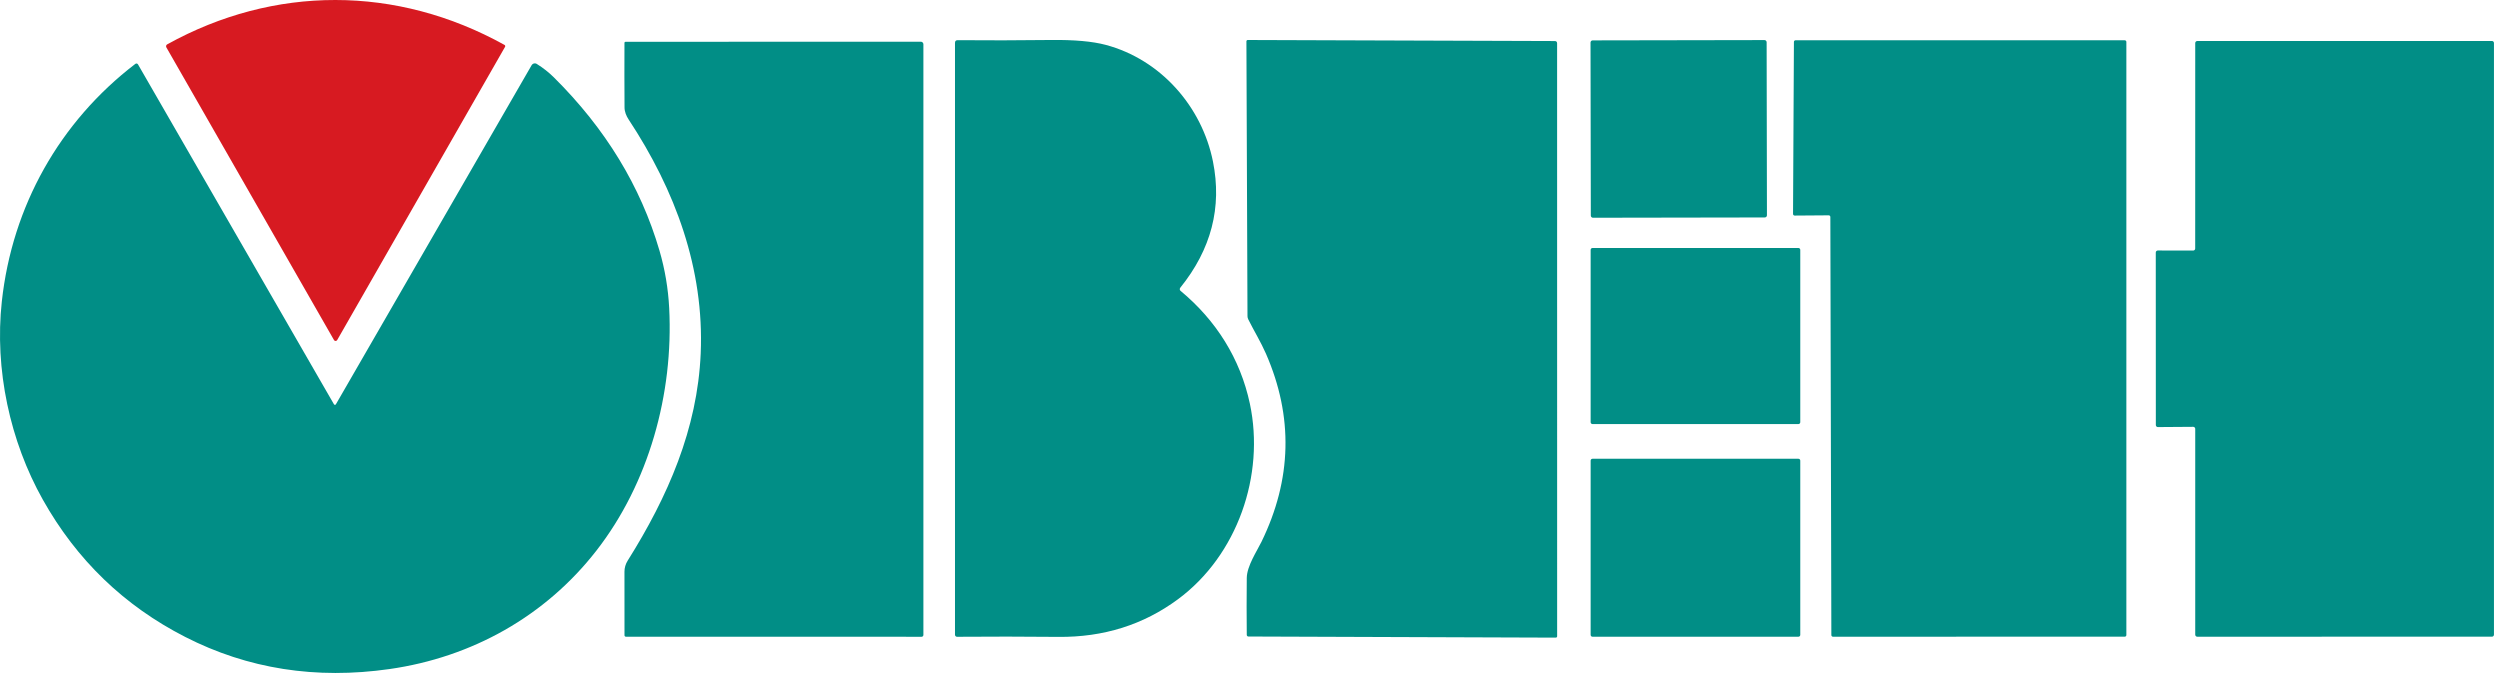
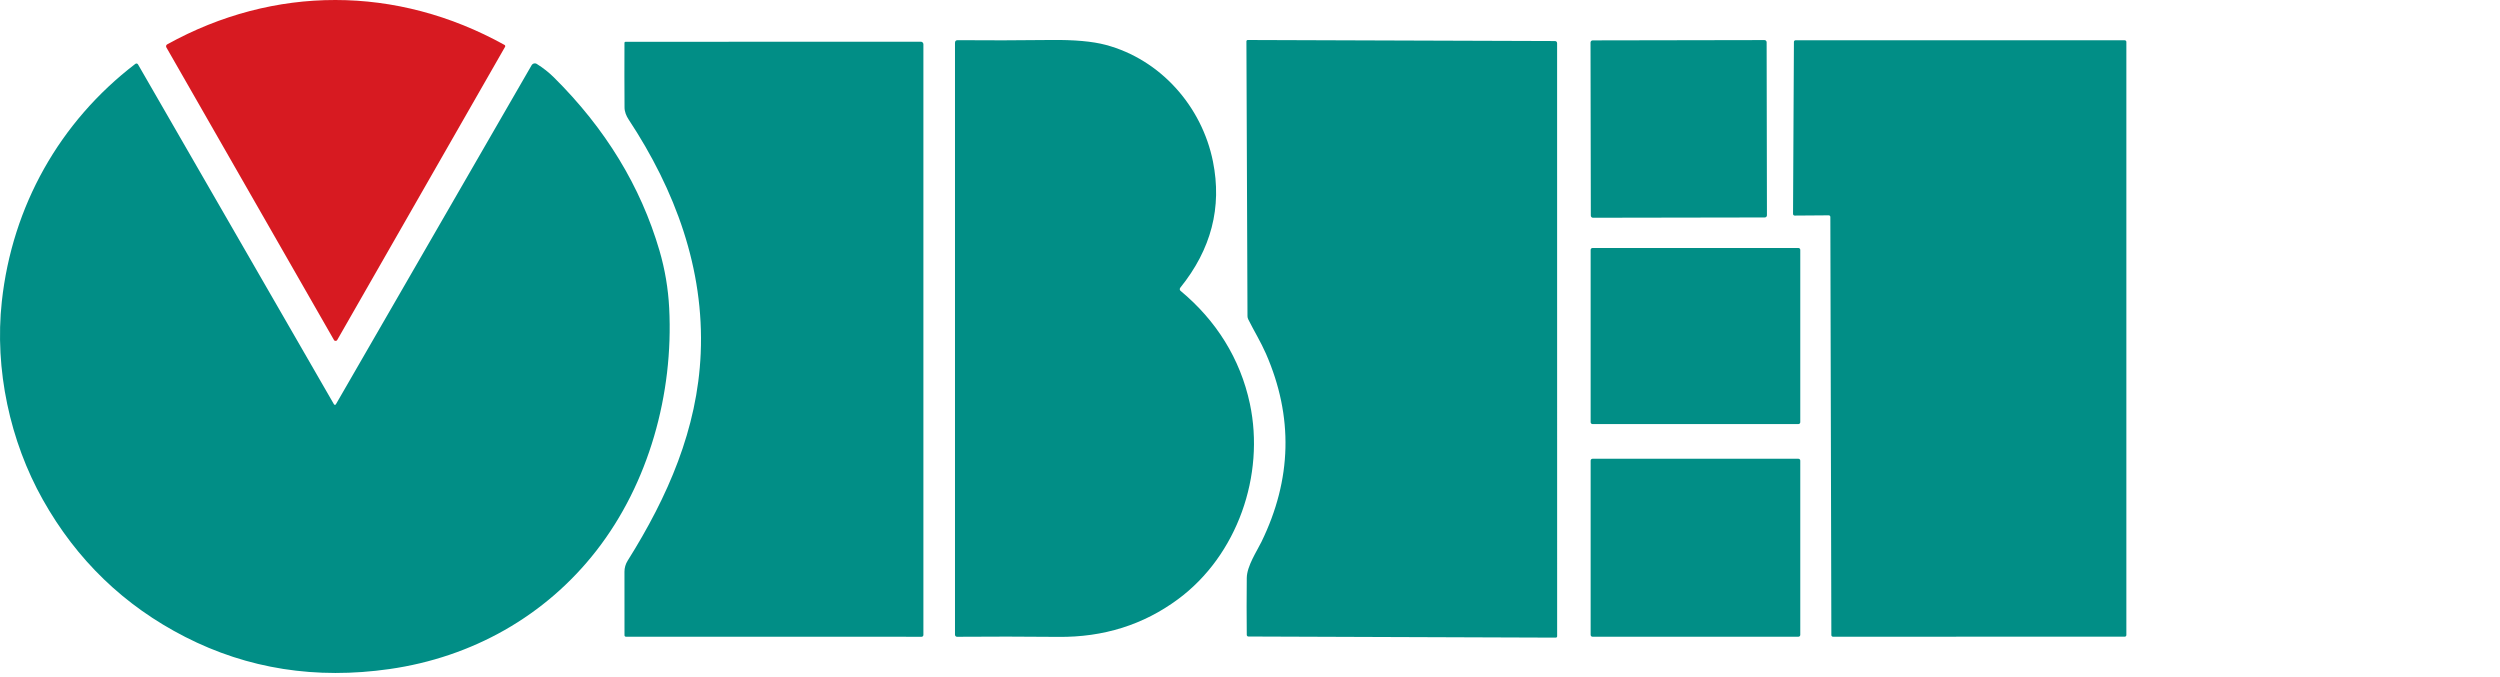
<svg xmlns="http://www.w3.org/2000/svg" width="229" height="62" viewBox="0 0 229 62" fill="none">
-   <path d="M15.316 4.063C25.102 -1.357 36.328 -1.369 46.213 4.115C46.228 4.123 46.242 4.134 46.252 4.147C46.263 4.161 46.271 4.176 46.275 4.192C46.28 4.209 46.281 4.226 46.279 4.243C46.277 4.26 46.271 4.276 46.263 4.291L30.886 31.149C30.872 31.175 30.85 31.196 30.825 31.211C30.799 31.226 30.77 31.234 30.74 31.234C30.71 31.234 30.681 31.226 30.655 31.211C30.63 31.196 30.608 31.175 30.594 31.149L15.238 4.34C15.224 4.317 15.216 4.291 15.213 4.264C15.209 4.238 15.211 4.211 15.219 4.185C15.226 4.159 15.238 4.135 15.255 4.114C15.271 4.093 15.292 4.075 15.316 4.063Z" fill="#D71A21" />
+   <path d="M15.316 4.063C25.102 -1.357 36.328 -1.369 46.213 4.115C46.228 4.123 46.242 4.134 46.252 4.147C46.263 4.161 46.271 4.176 46.275 4.192C46.28 4.209 46.281 4.226 46.279 4.243C46.277 4.26 46.271 4.276 46.263 4.291L30.886 31.149C30.872 31.175 30.85 31.196 30.825 31.211C30.71 31.234 30.681 31.226 30.655 31.211C30.63 31.196 30.608 31.175 30.594 31.149L15.238 4.34C15.224 4.317 15.216 4.291 15.213 4.264C15.209 4.238 15.211 4.211 15.219 4.185C15.226 4.159 15.238 4.135 15.255 4.114C15.271 4.093 15.292 4.075 15.316 4.063Z" fill="#D71A21" />
  <path d="M108.141 26.645C111.394 29.341 113.61 32.86 114.487 36.973C115.883 43.523 113.349 50.863 107.904 54.889C104.737 57.231 101.08 58.381 96.933 58.339C93.77 58.308 90.682 58.305 87.668 58.33C87.643 58.331 87.618 58.326 87.595 58.317C87.572 58.307 87.55 58.294 87.533 58.276C87.515 58.259 87.501 58.238 87.491 58.215C87.481 58.192 87.477 58.167 87.477 58.142V3.929C87.477 3.761 87.56 3.678 87.726 3.68C90.394 3.705 93.239 3.699 96.261 3.663C98.393 3.638 100.067 3.787 101.283 4.111C106.305 5.45 110.091 9.739 111.107 14.794C111.949 18.986 110.951 22.84 108.113 26.356C108.095 26.377 108.083 26.401 108.075 26.427C108.067 26.453 108.064 26.48 108.067 26.507C108.07 26.534 108.078 26.56 108.09 26.584C108.103 26.607 108.121 26.628 108.141 26.645Z" fill="#018E86" />
  <path d="M115.55 49.632C118.341 43.906 118.478 38.162 115.962 32.399C115.481 31.303 114.873 30.322 114.343 29.258C114.295 29.167 114.27 29.065 114.27 28.96L114.172 3.783C114.172 3.751 114.185 3.721 114.208 3.699C114.23 3.677 114.261 3.664 114.294 3.664L142.416 3.76C142.559 3.76 142.631 3.831 142.631 3.974L142.634 58.282C142.634 58.298 142.63 58.315 142.624 58.33C142.618 58.345 142.609 58.359 142.597 58.37C142.586 58.382 142.572 58.391 142.557 58.397C142.542 58.403 142.525 58.407 142.509 58.407L114.354 58.305C114.314 58.305 114.276 58.289 114.248 58.261C114.22 58.233 114.204 58.195 114.204 58.155C114.186 56.424 114.186 54.685 114.204 52.941C114.215 51.845 115.154 50.448 115.55 49.632Z" fill="#018E86" />
  <path d="M164.242 19.596L164.323 3.835C164.323 3.796 164.339 3.758 164.367 3.731C164.394 3.703 164.432 3.688 164.471 3.688L194.627 3.69C194.666 3.69 194.704 3.706 194.731 3.734C194.759 3.761 194.775 3.799 194.775 3.838V58.173C194.775 58.212 194.759 58.249 194.731 58.277C194.704 58.304 194.666 58.32 194.627 58.32L167.9 58.323C167.861 58.323 167.823 58.307 167.796 58.28C167.768 58.252 167.752 58.215 167.752 58.175L167.66 19.871C167.66 19.832 167.644 19.794 167.617 19.767C167.589 19.739 167.551 19.724 167.512 19.724L164.393 19.747C164.373 19.747 164.353 19.744 164.335 19.736C164.316 19.729 164.3 19.718 164.285 19.703C164.271 19.689 164.26 19.673 164.253 19.654C164.245 19.636 164.242 19.616 164.242 19.596Z" fill="#018E86" />
  <path d="M161.627 3.671L145.888 3.699C145.78 3.699 145.692 3.787 145.692 3.896L145.719 19.75C145.72 19.858 145.808 19.946 145.917 19.946L161.655 19.919C161.764 19.918 161.852 19.83 161.852 19.722L161.824 3.868C161.824 3.759 161.735 3.671 161.627 3.671Z" fill="#018E86" />
-   <path d="M201.08 22.766L201.083 3.942C201.083 3.893 201.103 3.846 201.138 3.811C201.172 3.776 201.219 3.757 201.269 3.757L228.262 3.754C228.311 3.754 228.358 3.773 228.393 3.808C228.428 3.843 228.447 3.89 228.447 3.939V58.135C228.447 58.184 228.428 58.231 228.393 58.266C228.358 58.3 228.311 58.32 228.262 58.32L201.269 58.323C201.219 58.323 201.172 58.303 201.138 58.269C201.103 58.234 201.083 58.187 201.083 58.138V39.282C201.083 39.258 201.078 39.233 201.069 39.211C201.059 39.188 201.046 39.167 201.028 39.15C201.01 39.133 200.99 39.119 200.967 39.11C200.944 39.101 200.92 39.096 200.895 39.097L197.66 39.12C197.611 39.12 197.565 39.101 197.53 39.067C197.495 39.033 197.475 38.986 197.475 38.938L197.469 23.13C197.469 23.081 197.488 23.034 197.523 22.999C197.558 22.965 197.605 22.945 197.654 22.945L200.895 22.951C200.944 22.951 200.991 22.931 201.026 22.897C201.061 22.862 201.08 22.815 201.08 22.766Z" fill="#018E86" />
  <path d="M64.184 32.382C64.52 24.628 61.856 17.427 57.581 10.943C57.366 10.619 57.207 10.232 57.207 9.839C57.194 7.868 57.192 5.894 57.201 3.916C57.202 3.893 57.212 3.87 57.228 3.854C57.244 3.838 57.266 3.829 57.288 3.829L84.351 3.82C84.412 3.82 84.471 3.845 84.515 3.889C84.558 3.933 84.583 3.992 84.583 4.055V58.164C84.583 58.185 84.579 58.207 84.57 58.227C84.562 58.247 84.55 58.265 84.534 58.28C84.519 58.296 84.501 58.308 84.481 58.316C84.461 58.324 84.439 58.328 84.418 58.328L57.332 58.323C57.315 58.323 57.298 58.319 57.283 58.313C57.267 58.307 57.253 58.297 57.242 58.285C57.23 58.274 57.22 58.26 57.214 58.244C57.208 58.229 57.204 58.212 57.204 58.196L57.201 52.371C57.201 52.014 57.302 51.664 57.491 51.362C61.184 45.482 63.886 39.288 64.184 32.382Z" fill="#018E86" />
  <path d="M30.766 37.035L48.694 5.978C48.717 5.938 48.748 5.904 48.784 5.876C48.821 5.848 48.862 5.827 48.906 5.816C48.95 5.804 48.996 5.802 49.041 5.808C49.085 5.815 49.128 5.83 49.166 5.854C49.755 6.222 50.277 6.633 50.733 7.086C55.462 11.777 58.688 17.071 60.412 22.969C60.91 24.679 61.206 26.43 61.298 28.224C61.701 36.084 59.428 44.277 54.626 50.443C49.954 56.444 43.24 60.203 35.684 61.285C28.936 62.251 22.698 61.271 16.971 58.346C11.373 55.487 7.023 51.293 3.92 45.763C0.917 40.416 -0.514 33.837 0.167 27.613C1.117 18.888 5.461 11.158 12.398 5.851C12.416 5.837 12.438 5.827 12.461 5.822C12.484 5.816 12.508 5.816 12.531 5.821C12.554 5.825 12.575 5.835 12.595 5.848C12.614 5.862 12.63 5.88 12.641 5.9L30.592 37.035C30.601 37.05 30.614 37.063 30.629 37.071C30.644 37.08 30.662 37.084 30.679 37.084C30.697 37.084 30.714 37.08 30.729 37.071C30.744 37.063 30.757 37.05 30.766 37.035Z" fill="#018E86" />
  <path d="M164.732 22.715H145.877C145.781 22.715 145.703 22.793 145.703 22.888V38.673C145.703 38.769 145.781 38.846 145.877 38.846H164.732C164.828 38.846 164.905 38.769 164.905 38.673V22.888C164.905 22.793 164.828 22.715 164.732 22.715Z" fill="#018E86" />
  <path d="M164.737 42.023H145.871C145.778 42.023 145.703 42.099 145.703 42.191V58.155C145.703 58.248 145.778 58.323 145.871 58.323H164.737C164.83 58.323 164.905 58.248 164.905 58.155V42.191C164.905 42.099 164.83 42.023 164.737 42.023Z" fill="#018E86" />
</svg>